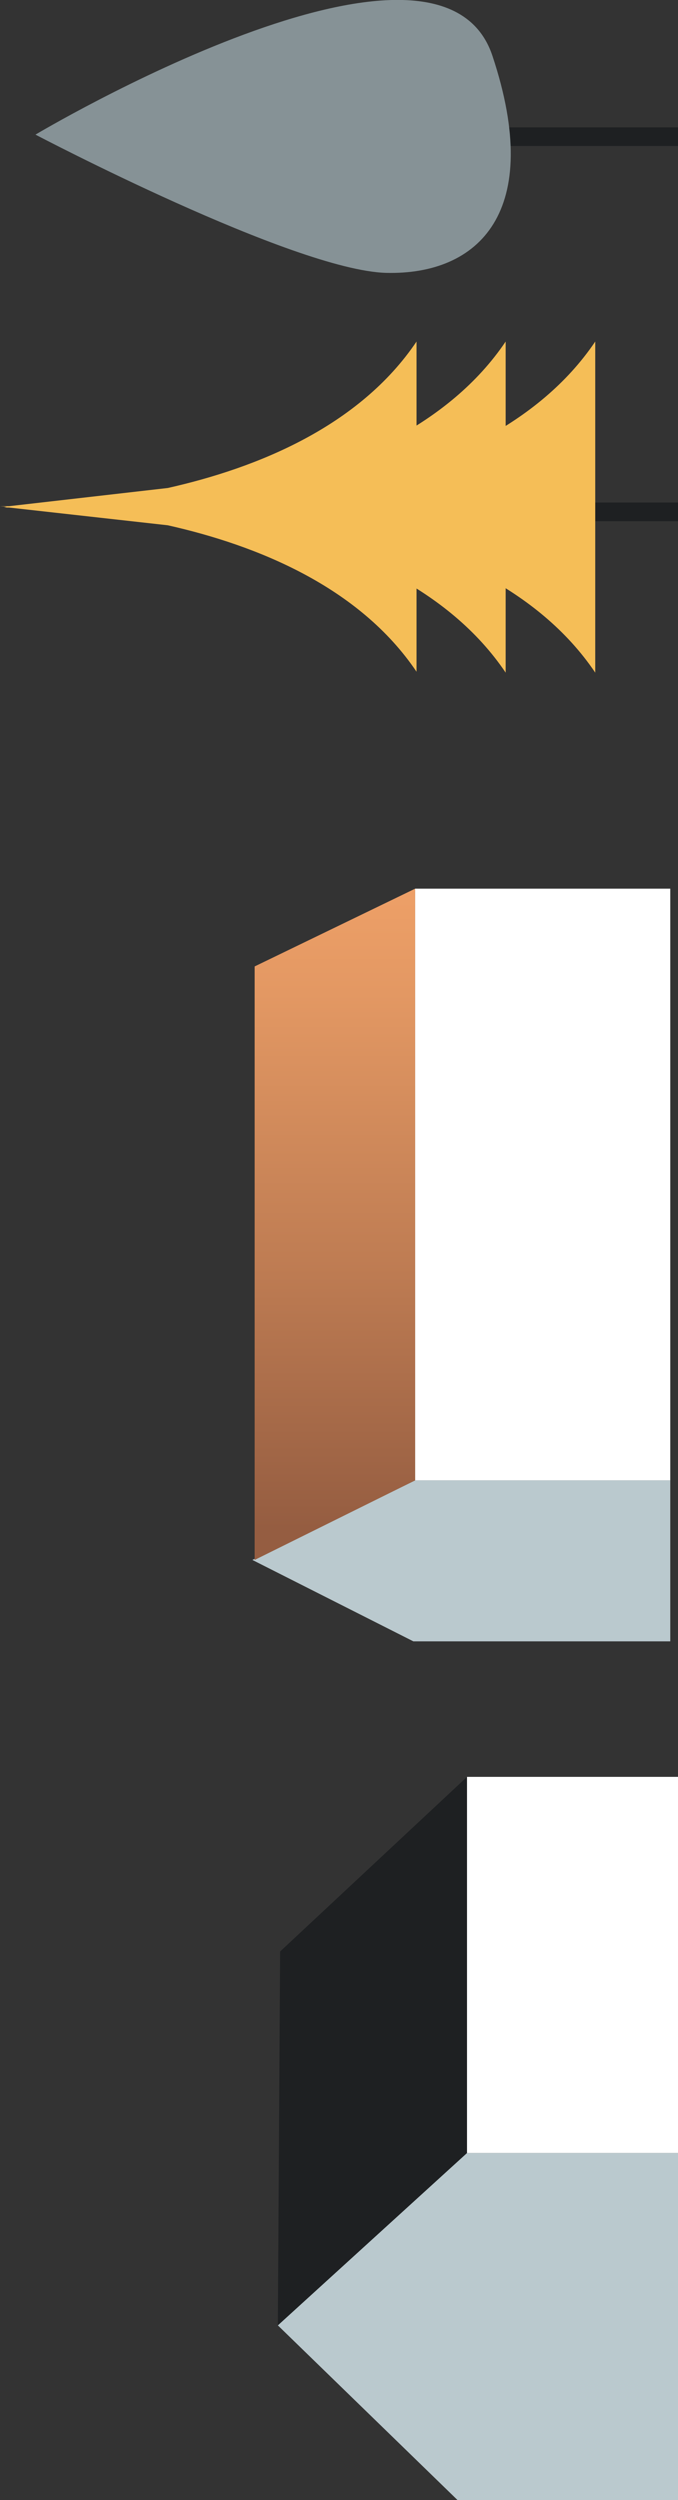
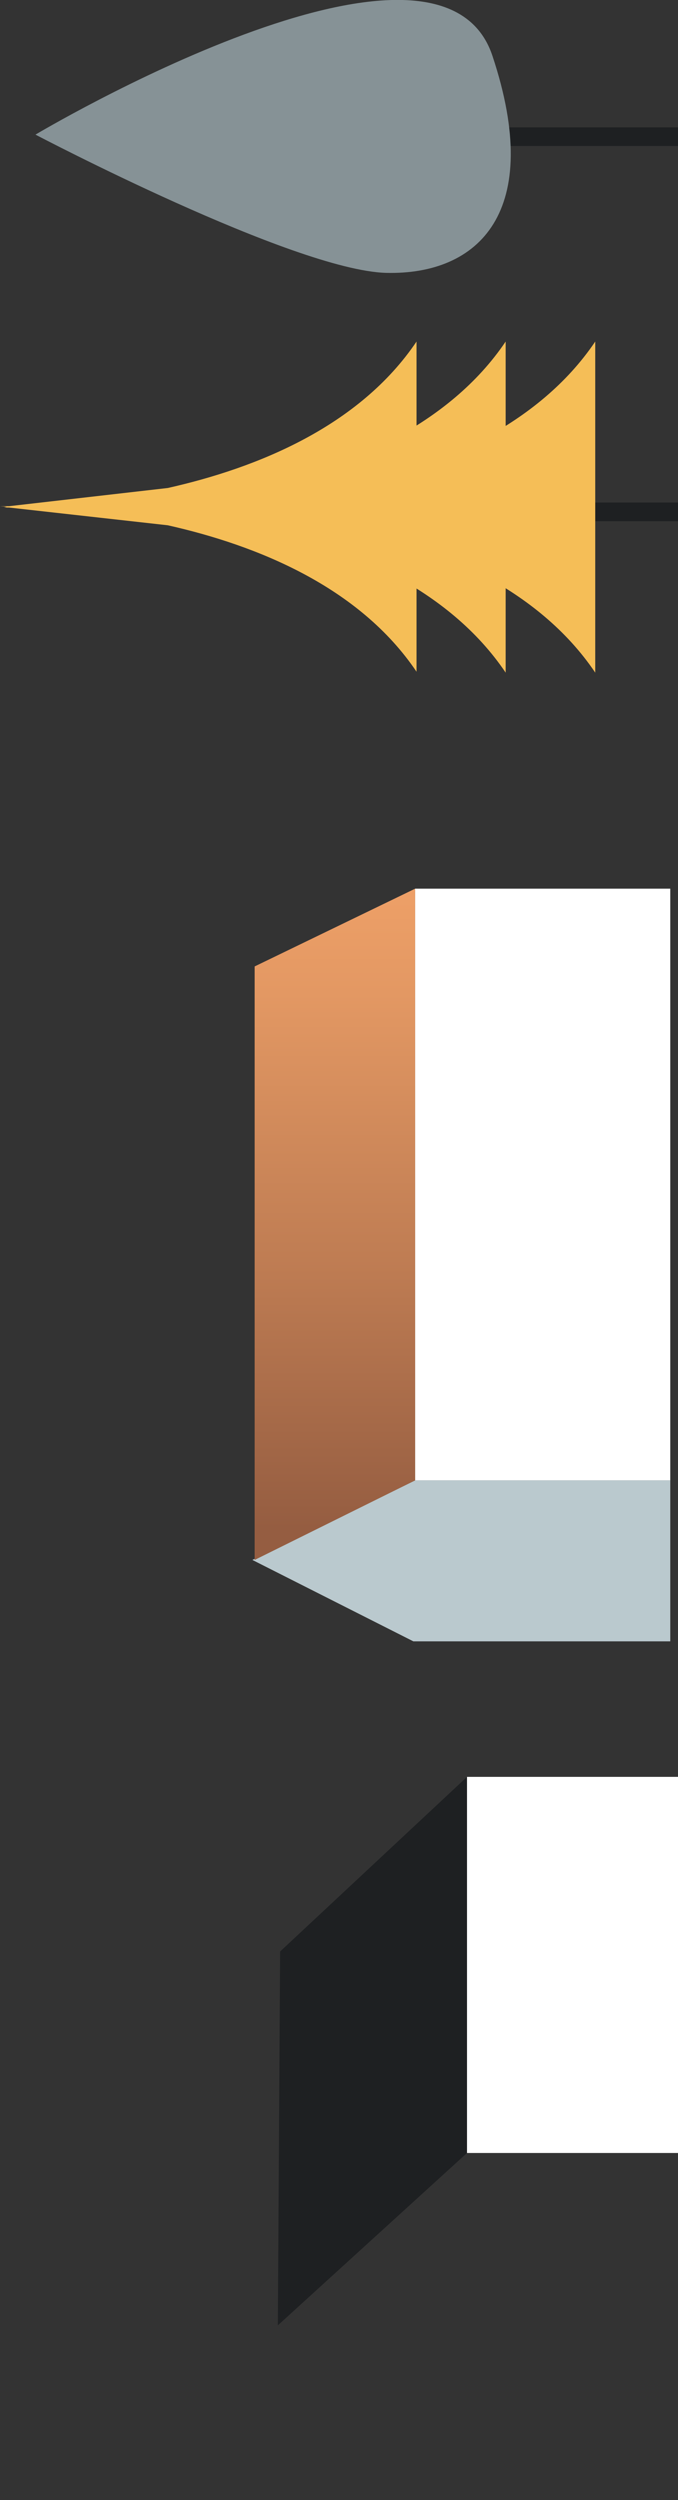
<svg xmlns="http://www.w3.org/2000/svg" xmlns:xlink="http://www.w3.org/1999/xlink" version="1.1" id="Calque_1" x="0px" y="0px" viewBox="0 0 149.1 549.7" style="enable-background:new 0 0 149.1 549.7;" xml:space="preserve">
  <rect x="0" y="0" width="149.1" height="549.7" fill="#333333" stroke="none" />
  <style type="text/css">
	.st0{fill:#BAC9CE;}
	.st1{fill:#F5BE57;}
	.st2{fill:#FFFFFF;}
	.st3{clip-path:url(#SVGID_2_);fill:url(#SVGID_3_);}
	.st4{fill:#869296;}
	.st5{clip-path:url(#SVGID_5_);fill:url(#SVGID_6_);}
	.st6{fill:#1E2023;}
	.st7{fill:#1E2022;}
	.st8{clip-path:url(#SVGID_8_);fill:url(#SVGID_9_);}
	.st9{fill:#FADF9A;}
	.st10{fill:#F5BD56;}
	.st11{clip-path:url(#SVGID_11_);fill:url(#SVGID_12_);}
	.st12{fill:#1A415D;}
	.st13{clip-path:url(#SVGID_14_);fill:url(#SVGID_15_);}
	.st14{clip-path:url(#SVGID_17_);fill:url(#SVGID_18_);}
	.st15{clip-path:url(#SVGID_20_);fill:url(#SVGID_21_);}
	.st16{fill:none;stroke:#000000;stroke-width:1.078;stroke-miterlimit:10;}
	.st17{fill:#7E7476;}
	.st18{fill:#E5E4E5;}
	.st19{clip-path:url(#SVGID_23_);fill:url(#SVGID_24_);}
	.st20{clip-path:url(#SVGID_26_);fill:url(#SVGID_27_);}
	.st21{fill:#F3F3F4;}
	.st22{clip-path:url(#SVGID_29_);fill:url(#SVGID_30_);}
	.st23{clip-path:url(#SVGID_32_);fill:url(#SVGID_33_);}
	.st24{fill:none;stroke:#BAC9CE;stroke-width:8.507;stroke-miterlimit:10;}
	.st25{fill:#F8F6F5;}
	.st26{fill:none;stroke:#BAC9CE;stroke-width:17.013;stroke-miterlimit:10;}
	.st27{fill:none;stroke:#F8F6F5;stroke-width:5.104;stroke-miterlimit:10;}
	.st28{clip-path:url(#SVGID_35_);fill:url(#SVGID_36_);}
	.st29{clip-path:url(#SVGID_38_);fill:url(#SVGID_39_);}
	.st30{clip-path:url(#SVGID_41_);fill:url(#SVGID_42_);}
	.st31{fill:none;stroke:#BAC9CE;stroke-width:7.999;stroke-miterlimit:10;}
	.st32{fill:none;stroke:#BAC9CE;stroke-width:15.997;stroke-miterlimit:10;}
	.st33{clip-path:url(#SVGID_44_);fill:url(#SVGID_45_);}
	.st34{fill:none;stroke:#F8F6F5;stroke-width:4.799;stroke-miterlimit:10;}
</style>
  <g>
-     <polygon class="st0" points="61.1,511.3 100.6,549.7 149.1,549.7 149.1,473.4 102.7,473.4  " />
    <polygon class="st7" points="61.6,429.1 61.1,511.3 102.7,473.4 102.7,390.7  " />
    <rect x="102.7" y="390.7" class="st2" width="46.4" height="82.7" />
    <polygon class="st0" points="55.5,343 90.9,360.9 147.4,360.9 147.4,325.5 91.3,325.5  " />
    <g>
      <defs>
        <polygon id="SVGID_7_" points="56,212.5 56,343 91.3,325.5 91.3,195.4    " />
      </defs>
      <clipPath id="SVGID_2_">
        <use xlink:href="#SVGID_7_" style="overflow:visible;" />
      </clipPath>
      <linearGradient id="SVGID_3_" gradientUnits="userSpaceOnUse" x1="-1186.974" y1="8062.965" x2="-1185.974" y2="8062.965" gradientTransform="matrix(0 -147.582 -147.582 0 1190018 -174832.359)">
        <stop offset="0" style="stop-color:#955D41" />
        <stop offset="0.369" style="stop-color:#BD7B52" />
        <stop offset="0.783" style="stop-color:#E39863" />
        <stop offset="1" style="stop-color:#F2A369" />
      </linearGradient>
      <rect x="56" y="195.4" class="st3" width="35.4" height="147.6" />
    </g>
    <rect x="91.3" y="195.4" class="st2" width="56.1" height="130.1" />
    <rect x="101.9" y="28" class="st7" width="47.3" height="4.1" />
    <rect x="101.9" y="110.5" class="st7" width="47.3" height="4.1" />
    <path class="st1" d="M76.2,107.3l-34.9,3.9c-1.3,0-2,0-2,0l1.5,0.1l-0.6,0.1c-0.6,0-0.9,0-0.9,0l0.5,0.1l-0.5,0.1c0,0,0.3,0,0.9,0   l0.6,0.1l-1.5,0.1c0,0,0.7,0,2,0l34.9,3.9c19.6,4.4,42.1,13.5,54.7,32.2v-0.2v-25.8v-7.2v-6.3v-7.2V75.3v-0.2   C118.3,93.8,95.8,102.9,76.2,107.3" />
-     <path class="st1" d="M56.5,107.3l-34.9,3.9c-1.3,0-2,0-2,0l1.5,0.1l-0.6,0.1c-0.6,0-0.9,0-0.9,0l0.5,0.1l-0.5,0.1c0,0,0.3,0,0.9,0   l0.6,0.1l-1.5,0.1c0,0,0.7,0,2,0l34.9,3.9c19.6,4.4,42.1,13.5,54.7,32.2v-0.2v-25.8v-7.2v-6.3v-7.2V75.3v-0.2   C98.6,93.8,76,102.9,56.5,107.3" />
+     <path class="st1" d="M56.5,107.3l-34.9,3.9c-1.3,0-2,0-2,0l1.5,0.1l-0.6,0.1c-0.6,0-0.9,0-0.9,0l0.5,0.1l-0.5,0.1c0,0,0.3,0,0.9,0   l0.6,0.1l-1.5,0.1c0,0,0.7,0,2,0l34.9,3.9c19.6,4.4,42.1,13.5,54.7,32.2v-0.2v-25.8v-7.2v-6.3V75.3v-0.2   C98.6,93.8,76,102.9,56.5,107.3" />
    <path class="st1" d="M36.9,107.3L2,111.3c-1.3,0-2,0-2,0l1.5,0.1l-0.6,0.1c-0.6,0-0.9,0-0.9,0l0.5,0.1L0,111.5c0,0,0.3,0,0.9,0   l0.6,0.1L0,111.6c0,0,0.7,0,2,0l34.9,3.9c19.6,4.4,42.1,13.5,54.7,32.2v-0.2v-25.8v-7.2v-6.3v-7.2V75.3v-0.2   C79,93.8,56.5,102.9,36.9,107.3" />
    <path class="st4" d="M7.8,29.6c0,0,56.7,29.8,77.1,30.4c20.4,0.5,34.8-13.4,23.4-47.7C96.5-23.3,7.8,29.6,7.8,29.6" />
  </g>
</svg>